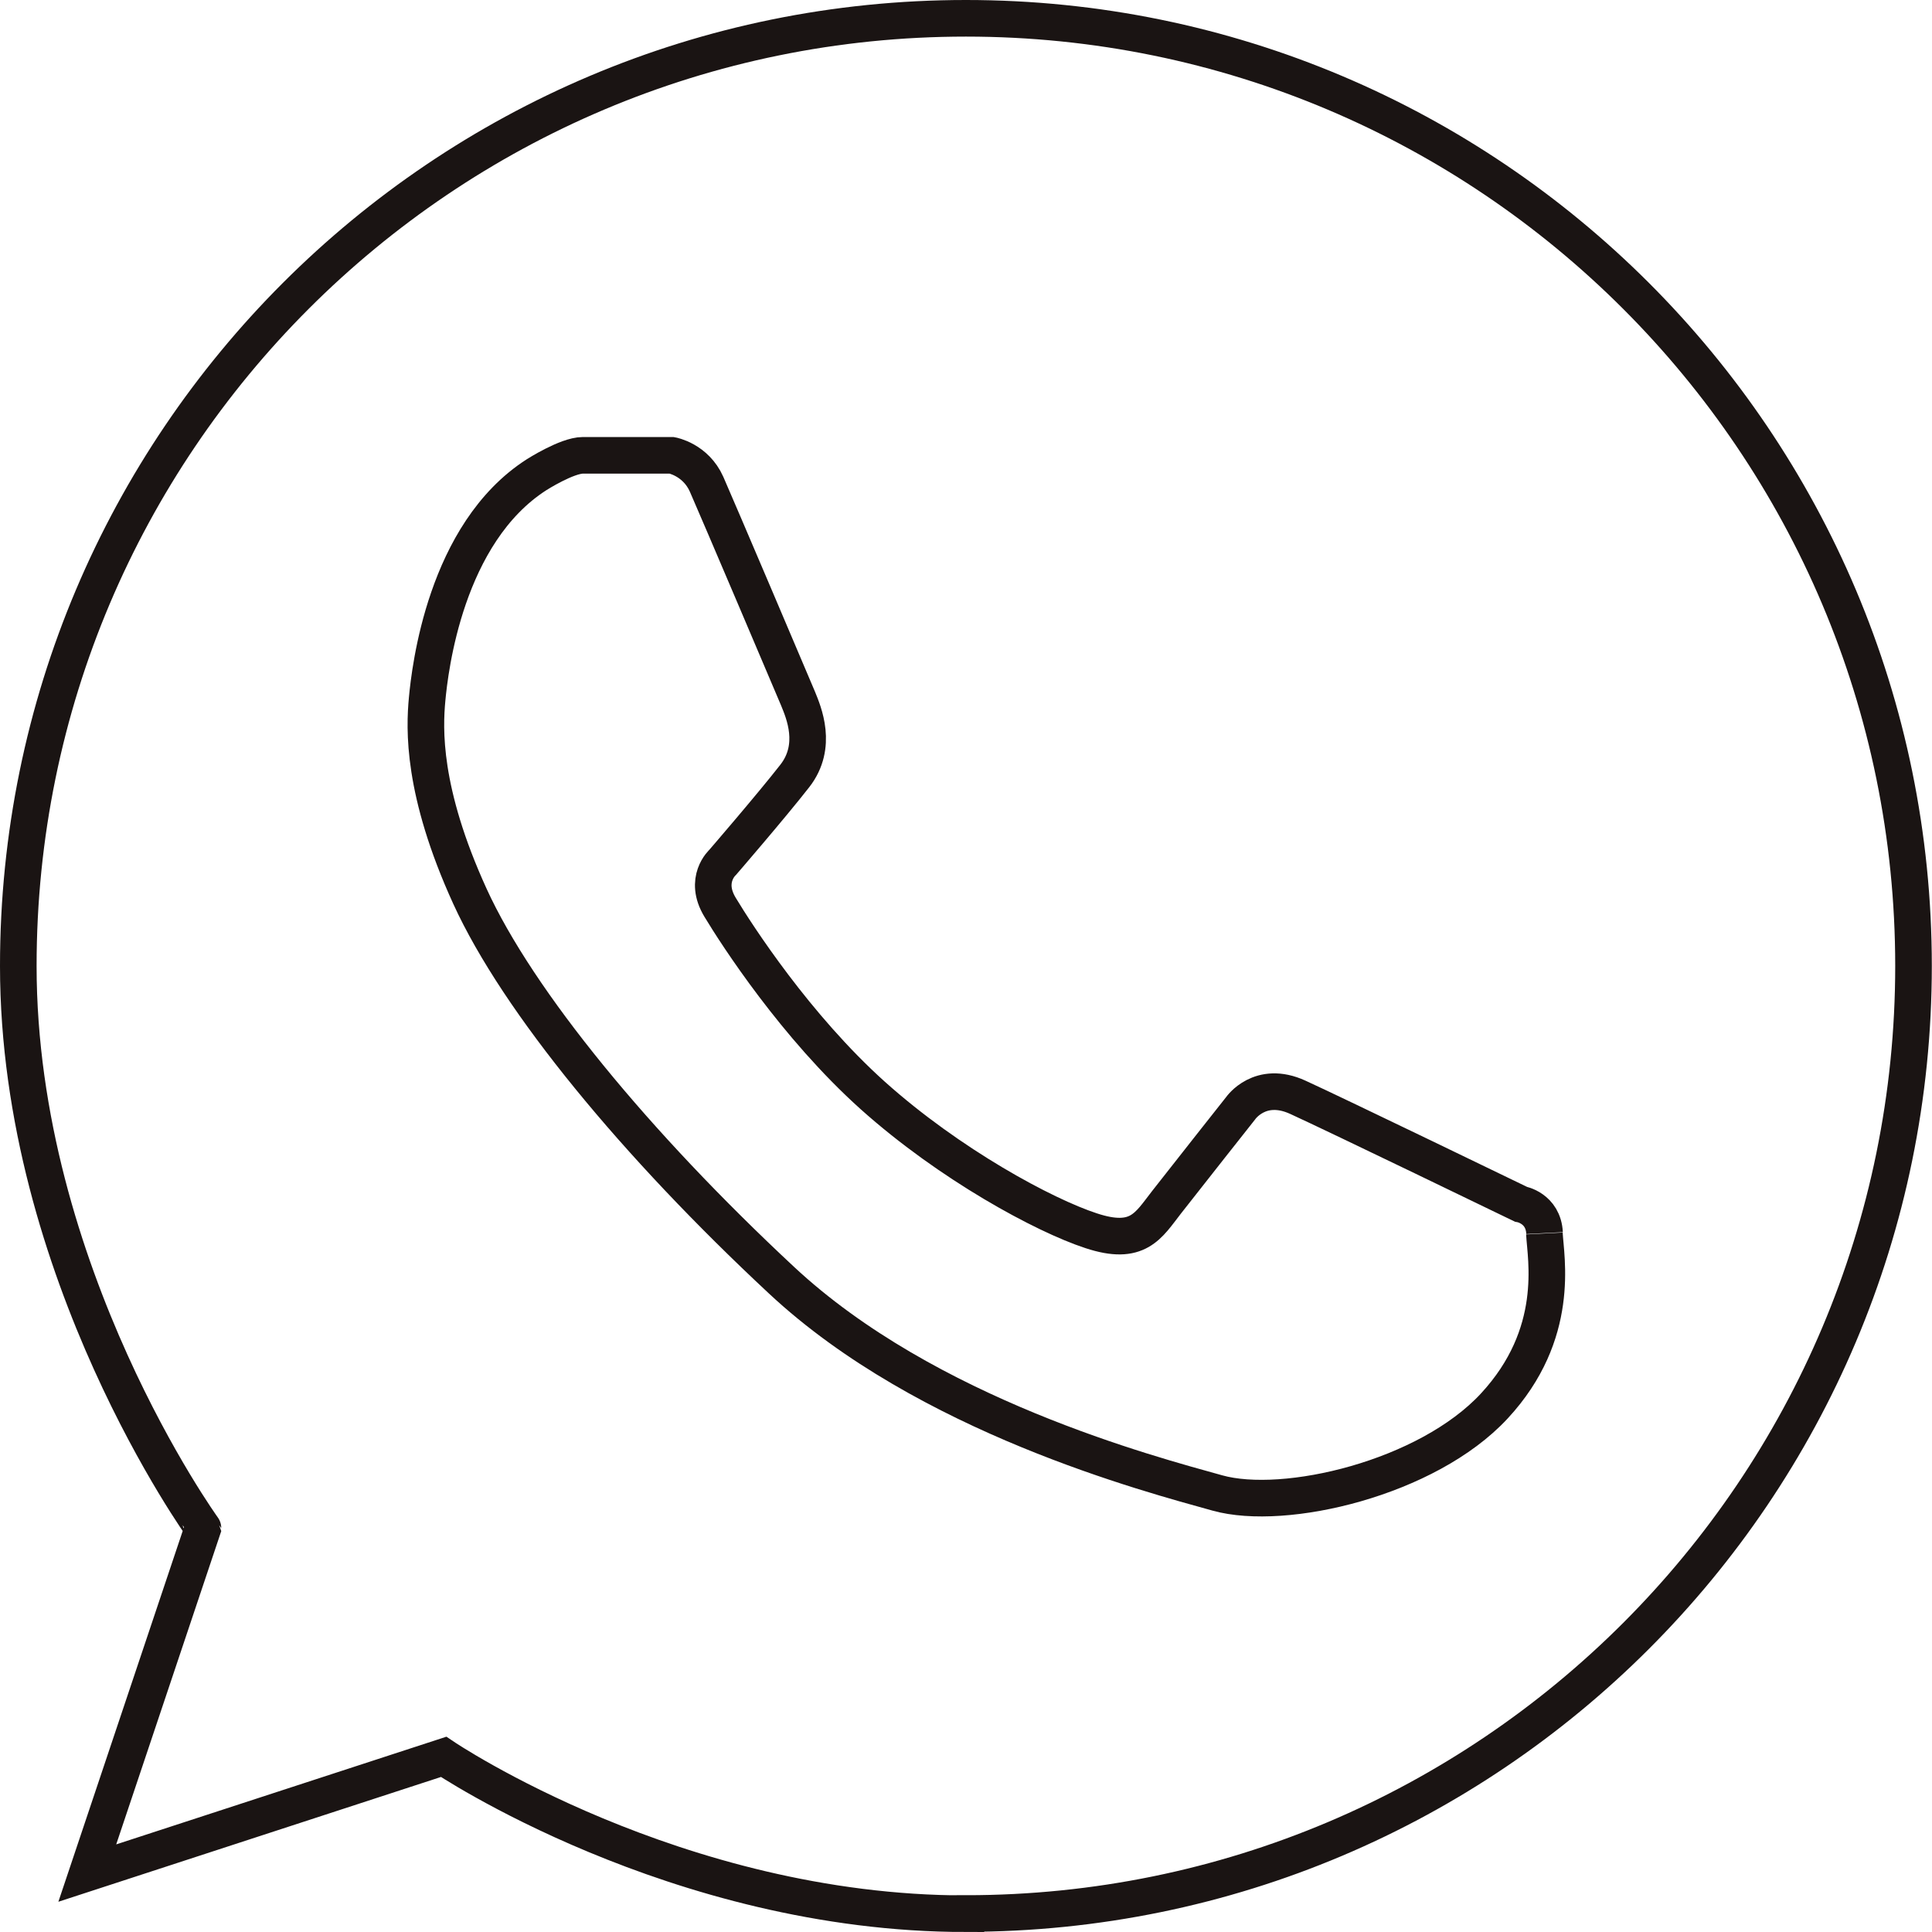
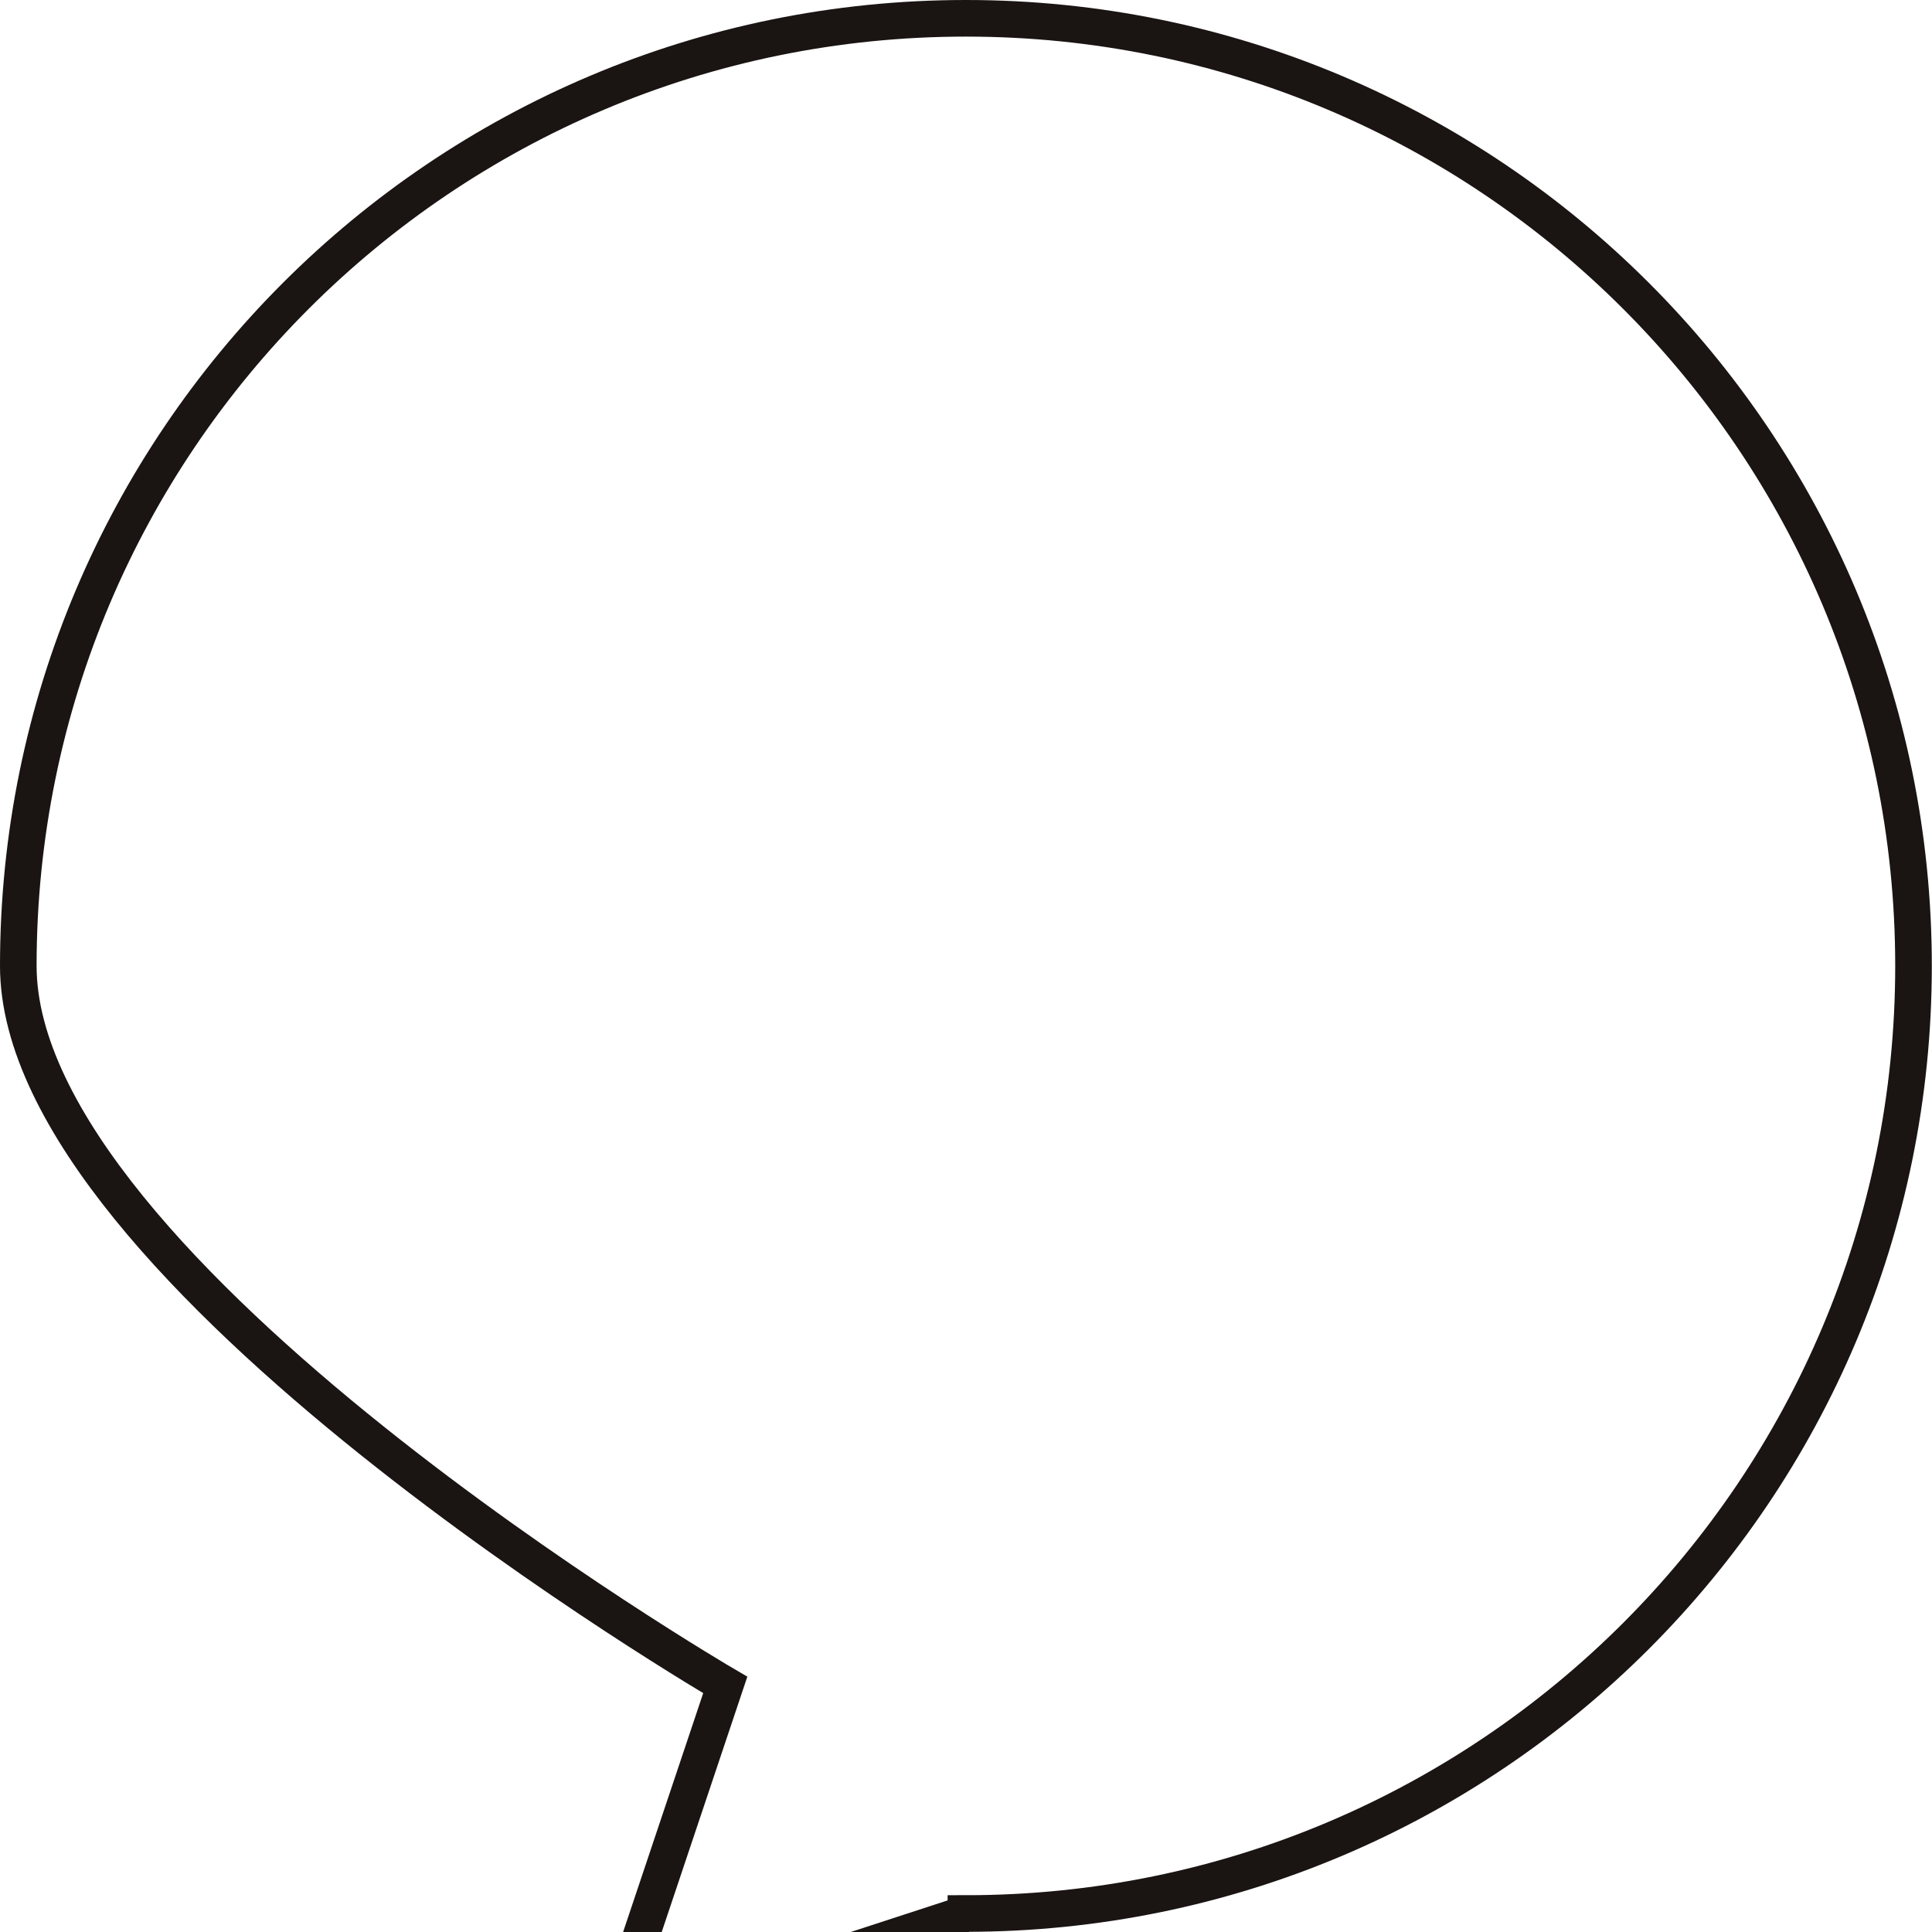
<svg xmlns="http://www.w3.org/2000/svg" id="Capa_2" data-name="Capa 2" viewBox="0 0 105.57 105.57">
  <defs>
    <style>
      .cls-1 {
        fill: none;
        stroke: #1a1413;
        stroke-miterlimit: 10;
        stroke-width: 2px;
      }
    </style>
  </defs>
  <g id="Capa_1-2" data-name="Capa 1">
    <g>
-       <path class="cls-1" d="m52.78,104.57c-15.85,0-28.54-8.57-28.54-8.57l-19.47,6.35,6.32-18.85S1,69.53,1,52.78C1,24.18,24.18,1,52.78,1s51.78,23.18,51.78,51.78-23.18,51.78-51.78,51.78Z" />
-       <path class="cls-1" d="m84.39,67.4c.07,1.37.92,5.48-2.74,9.43-3.66,3.95-11.45,5.78-15.13,4.75-3.69-1.03-15.88-4.22-23.82-11.63-7.95-7.41-14.39-15.22-17.02-20.97-2.63-5.76-2.49-9.17-2.34-10.78s.99-9.06,5.98-12.26c0,0,1.66-1.06,2.53-1.06h4.86s1.3.23,1.9,1.58c.6,1.36,4.69,10.98,5,11.72.3.74,1.1,2.58-.18,4.22-1.28,1.64-3.94,4.72-3.94,4.72,0,0-1.06.95-.14,2.46.91,1.51,4.13,6.5,8.34,10.28,4.21,3.77,9.36,6.55,11.93,7.39,2.57.85,3.13-.28,4.12-1.55.99-1.27,4.05-5.14,4.05-5.14,0,0,1.06-1.55,3.13-.6,2.08.95,12.18,5.84,12.18,5.84,0,0,1.23.21,1.3,1.58" />
+       <path class="cls-1" d="m52.78,104.57l-19.47,6.35,6.32-18.85S1,69.53,1,52.78C1,24.18,24.18,1,52.78,1s51.78,23.18,51.78,51.78-23.18,51.78-51.78,51.78Z" />
    </g>
  </g>
</svg>